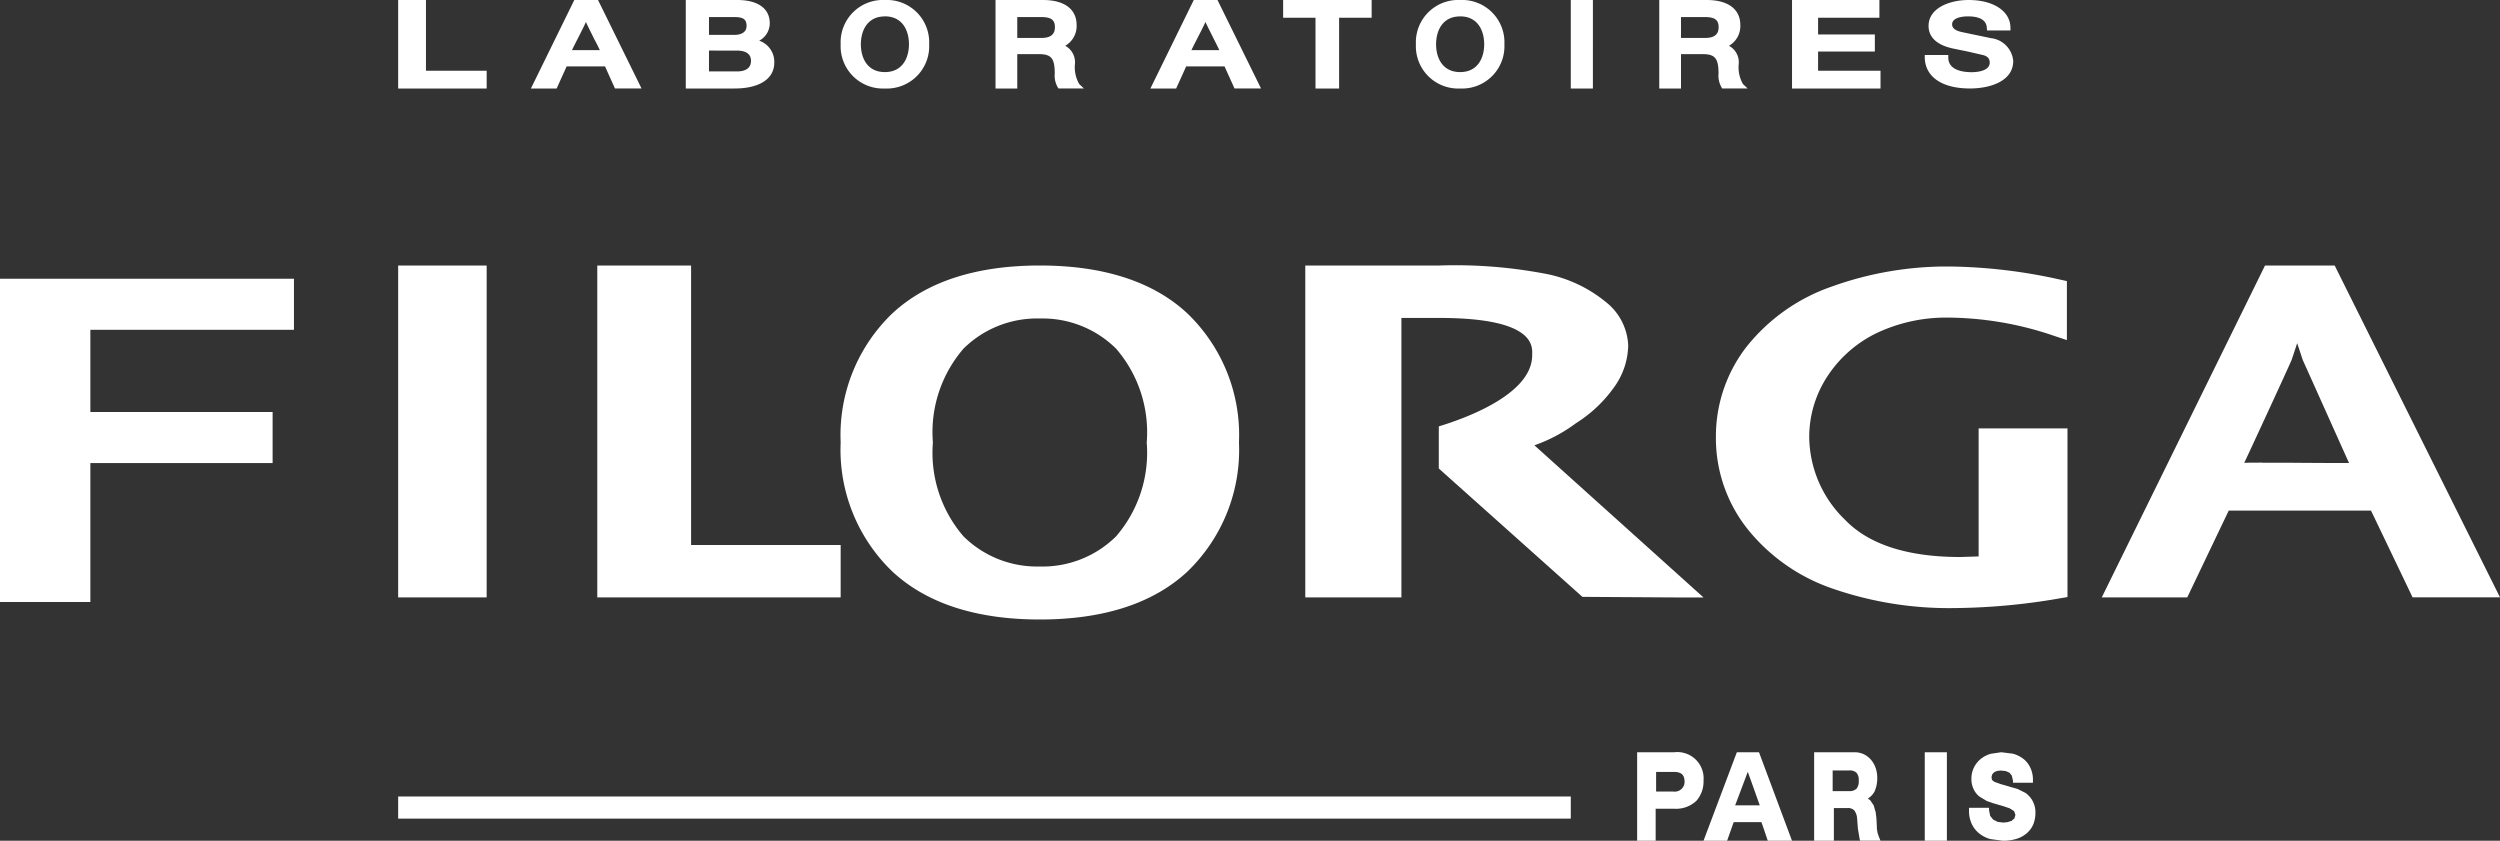
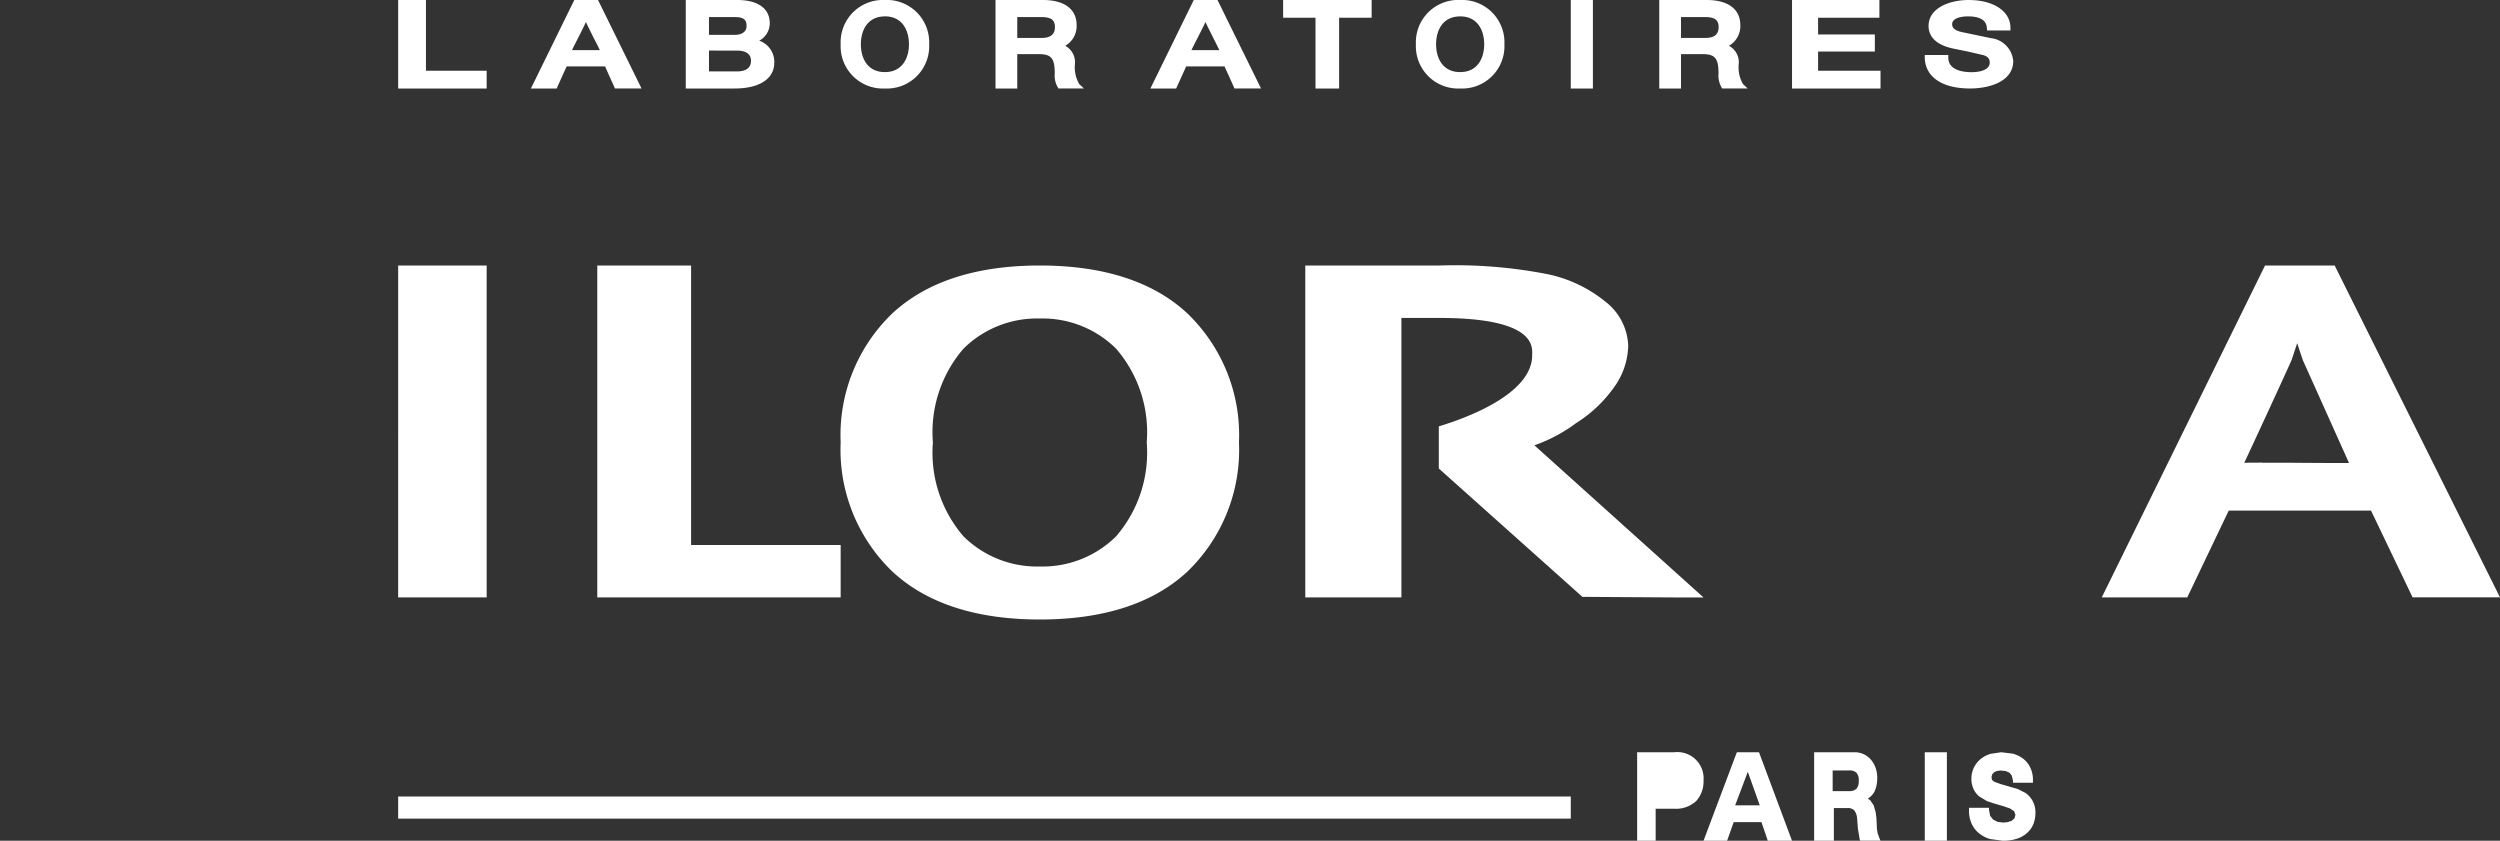
<svg xmlns="http://www.w3.org/2000/svg" width="131.78" height="44.318">
  <rect width="100%" height="100%" fill="#333333" stroke="none" />
  <defs>
    <clipPath id="a">
      <path d="M0 0h108.981v18.009H0z" fill="none" />
    </clipPath>
  </defs>
  <path d="M20.988 43.151h61.811v-1.166H20.988z" fill="#fff" />
  <path d="M0 14.048h108.981v18.009H0z" fill="none" />
  <g clip-path="url(#a)" fill="#fff" transform="translate(0 14.048)">
-     <path d="M108.981 8.534h-4.683v6.749l-.974.03c-2.766 0-4.808-.658-6.056-1.949a6.148 6.148 0 0 1-1.9-4.344 5.834 5.834 0 0 1 .981-3.265 6.444 6.444 0 0 1 2.633-2.274 8.549 8.549 0 0 1 3.667-.788 17.558 17.558 0 0 1 5.53.929l.771.258V.769l-.455-.1A27.936 27.936 0 0 0 102.788 0a17.913 17.913 0 0 0-6.225 1.055 9.851 9.851 0 0 0-4.5 3.177A7.7 7.7 0 0 0 90.449 9a7.7 7.7 0 0 0 1.657 4.825 9.806 9.806 0 0 0 4.511 3.159 18.753 18.753 0 0 0 6.393 1.021 33.808 33.808 0 0 0 5.495-.5c-.028 0 .363-.061.363-.061l.114-.021V8.534M-.005 17.685h4.768v-7.324h9.607V7.668H4.763v-4.33h10.732V.645h-15.5v17.04" />
-   </g>
-   <path d="M36.429 13.995h-4.945v17.494h12.829v-2.762h-7.884V13.995m18.384 18.66c-3.355 0-5.97-.85-7.773-2.527a8.9 8.9 0 0 1-2.727-6.808 8.882 8.882 0 0 1 2.724-6.8c1.802-1.675 4.417-2.525 7.776-2.525s5.981.85 7.777 2.527a8.886 8.886 0 0 1 2.719 6.8 8.906 8.906 0 0 1-2.719 6.808c-1.8 1.675-4.416 2.525-7.777 2.525zm0-15.866a5.508 5.508 0 0 0-4.027 1.591 6.738 6.738 0 0 0-1.611 4.944 6.741 6.741 0 0 0 1.611 4.946 5.508 5.508 0 0 0 4.027 1.591 5.506 5.506 0 0 0 4.02-1.591 6.746 6.746 0 0 0 1.613-4.946 6.74 6.74 0 0 0-1.613-4.944 5.506 5.506 0 0 0-4.02-1.591zm-33.825 14.7h4.665V13.995h-4.665zm94.306.001h-4.506l8.606-17.495h3.671l8.715 17.492h-4.608l-1.6-3.34-.591-1.232h-7.5c-.07.144-2.164 4.528-2.185 4.572zm3.943-7.1c.612 0 1.428 0 2.218.008h.04c.842.005 1.572.009 1.988.009h.34l-.741-1.649c-.713-1.591-1.689-3.763-1.694-3.771s-.186-.563-.3-.9l-.041.131c-.11.333-.247.748-.257.768-.315.725-2.174 4.74-2.49 5.41v.006c.007-.014.514-.016.936-.016zm-38.355-.917a8.193 8.193 0 0 0 2.189-1.164 7.067 7.067 0 0 0 1.991-1.869 3.88 3.88 0 0 0 .764-2.217 3.071 3.071 0 0 0-1.189-2.312 7.137 7.137 0 0 0-3.093-1.465 25.36 25.36 0 0 0-5.666-.451h-7.074v17.494h5.067v-14.73h2c5.167 0 4.893 1.564 4.893 1.967 0 2.063-3.536 3.33-4.922 3.749v2.22l7.57 6.766 4.856.031h1.527l-8.913-8.019m10.157 20.844h-1.243l1.757-4.665h1.167l1.74 4.663h-1.278c0-.006-.311-.925-.335-.979h-1.459c-.021.054-.335.941-.348.978zm1.09-3.635c-.124.335-.633 1.685-.667 1.77h1.3c-.024-.063-.181-.506-.333-.934a94.67 94.67 0 0 0-.301-.835zm9.329 3.635h1.166v-4.665h-1.166zm-4.791.001h-1.04v-4.666h2.125a1.15 1.15 0 0 1 .495.106 1.2 1.2 0 0 1 .38.294 1.369 1.369 0 0 1 .242.428 1.575 1.575 0 0 1 .084.52 1.7 1.7 0 0 1-.149.736 1.053 1.053 0 0 1-.348.362l.052.034c.041.026.07.045.072.048l.187.272c.082.294.094.334.1.336l.022.179.021.17.012.246.01.2v.086c.006.039.039.251.044.259s.045.129.071.2l.076.186h-1.067l-.029-.077c-.08-.477-.089-.531-.091-.534l-.043-.551a.8.8 0 0 0-.147-.431.452.452 0 0 0-.367-.125h-.712v1.721zm-.064-3.707v1.09h.873a.519.519 0 0 0 .385-.127.623.623 0 0 0 .117-.427.577.577 0 0 0-.117-.411.521.521 0 0 0-.385-.125zm10.531 1.588a1.343 1.343 0 0 0-.361-.4l-.417-.21-.308-.089a.037.037 0 0 1 .008.011c-.044-.023-.181-.061-.593-.179l-.34-.122s-.121-.093-.121-.1-.026-.144-.026-.144l.036-.149.113-.119.147-.06.184-.022.27.028.2.088.12.151.062.263v.114h1.052v-.123a1.466 1.466 0 0 0-.142-.68 1.281 1.281 0 0 0-.378-.469 1.622 1.622 0 0 0-.539-.26l-.61-.076-.554.082a1.523 1.523 0 0 0-.507.254 1.373 1.373 0 0 0-.367.443 1.3 1.3 0 0 0-.145.621 1.2 1.2 0 0 0 .117.55 1.125 1.125 0 0 0 .293.379l.4.242.437.149a.06.06 0 0 1-.011-.012c.042.019.147.05.431.129l.358.123.227.148.067.194-.052.185-.151.131-.22.069-.223.021-.3-.039c.011 0-.228-.117-.228-.117l-.158-.2-.059-.3v-.124h-1.055v.122a1.613 1.613 0 0 0 .145.73 1.386 1.386 0 0 0 .4.506 1.619 1.619 0 0 0 .574.29l.651.089a2.341 2.341 0 0 0 .733-.1 1.469 1.469 0 0 0 .546-.3 1.278 1.278 0 0 0 .342-.472 1.6 1.6 0 0 0 .109-.59 1.227 1.227 0 0 0-.155-.647m-19.863 2.109h-.976v-4.665h1.959a1.386 1.386 0 0 1 1.541 1.493 1.54 1.54 0 0 1-.38 1.071 1.555 1.555 0 0 1-1.16.414h-.984v1.685zm.024-3.628v1.036h.916a.517.517 0 0 0 .584-.517c0-.363-.171-.519-.572-.519zM22.449 0h-1.461v4.665h4.665v-.937h-3.2V0m6.889 4.665h-1.357L30.273 0h1.25l2.293 4.663h-1.4l-.374-.829-.148-.334h-2.025l-.522 1.152-.005.011zm1.543-3.505c-.1.228-.285.59-.448.909-.126.247-.235.46-.286.575h1.469a13.1 13.1 0 0 0-.3-.593c-.154-.313-.335-.667-.435-.891zm31.112 3.505H60.64L62.926 0h1.25l2.295 4.663h-1.4c0-.008-.447-.994-.524-1.163h-2.022c-.058.134-.448.989-.525 1.159zM63.54 1.16c-.1.234-.295.606-.463.934a18.45 18.45 0 0 0-.275.549h1.47c-.055-.126-.183-.378-.318-.646-.148-.297-.314-.625-.414-.837zM38.722 4.665h-2.573V0h2.711c1.089 0 1.715.446 1.715 1.223a1.041 1.041 0 0 1-.556.921 1.181 1.181 0 0 1 .795 1.156c0 .856-.783 1.365-2.092 1.365zm-1.35-2v1.1h1.477c.336 0 .737-.1.737-.558 0-.446-.4-.54-.737-.54zm0-1.765v.939h1.356c.147 0 .625-.034.625-.473-.004-.289-.104-.466-.625-.466zm9.272 3.765a2.23 2.23 0 0 1-2.331-2.332A2.231 2.231 0 0 1 46.644 0a2.232 2.232 0 0 1 2.334 2.333 2.231 2.231 0 0 1-2.334 2.332zm0-3.8c-.933 0-1.266.76-1.266 1.472S45.713 3.8 46.644 3.8s1.269-.756 1.269-1.467S47.581.862 46.644.862zm30.323 3.8a2.231 2.231 0 0 1-2.332-2.332A2.232 2.232 0 0 1 76.967 0 2.232 2.232 0 0 1 79.3 2.333a2.231 2.231 0 0 1-2.333 2.332zm0-3.8c-.935 0-1.268.76-1.268 1.471S76.035 3.8 76.967 3.8s1.268-.756 1.268-1.467-.334-1.47-1.268-1.47zM53.622 4.666h-1.146V0h2.5c1.129 0 1.775.482 1.775 1.323a1.2 1.2 0 0 1-.6 1.09.988.988 0 0 1 .512.958 1.756 1.756 0 0 0 .226 1.061l.246.231h-1.341l-.039-.063a1.216 1.216 0 0 1-.157-.722c0-.805-.181-1.025-.844-1.025h-1.132v1.812zm0-3.766V2H54.9c.476 0 .707-.186.707-.568S55.406.9 54.889.9zm34.987 3.766h-1.146V0h2.5c1.127 0 1.773.482 1.773 1.324a1.2 1.2 0 0 1-.6 1.09.981.981 0 0 1 .516.958 1.761 1.761 0 0 0 .224 1.06l.246.231h-1.343l-.036-.063a1.223 1.223 0 0 1-.156-.722c0-.805-.182-1.025-.846-1.025h-1.132v1.812zm0-3.766V2h1.278c.475 0 .705-.185.705-.567S90.391.9 89.874.9zM67.637.936h1.706v3.729h1.244V.936h1.715V0h-4.665v.936m15.162 3.729h1.166V0h-1.166zm13.036-1.95h2.992v-.9h-2.992V.936h3.232V0h-4.606v4.665h4.665v-.937h-3.291V2.715m9.136-.699l-1.326-.277-.22-.046c-.47-.1-.524-.285-.524-.413 0-.4.694-.417.831-.417.953 0 .99.466 1 .621l.01.12h1.233v-.132c0-.879-.887-1.472-2.205-1.472-1.012 0-2.112.427-2.112 1.368 0 .418.225.964 1.3 1.192l.713.145.873.2c.236.071.338.189.338.4 0 .314-.367.5-.977.5-.447-.005-1.207-.105-1.207-.772V2.9h-1.24v.134c.021 1.02.912 1.63 2.385 1.63 1.053 0 2.278-.38 2.278-1.45a1.325 1.325 0 0 0-1.152-1.2" fill="#fff" />
+     </g>
+   <path d="M36.429 13.995h-4.945v17.494h12.829v-2.762h-7.884V13.995m18.384 18.66c-3.355 0-5.97-.85-7.773-2.527a8.9 8.9 0 0 1-2.727-6.808 8.882 8.882 0 0 1 2.724-6.8c1.802-1.675 4.417-2.525 7.776-2.525s5.981.85 7.777 2.527a8.886 8.886 0 0 1 2.719 6.8 8.906 8.906 0 0 1-2.719 6.808c-1.8 1.675-4.416 2.525-7.777 2.525zm0-15.866a5.508 5.508 0 0 0-4.027 1.591 6.738 6.738 0 0 0-1.611 4.944 6.741 6.741 0 0 0 1.611 4.946 5.508 5.508 0 0 0 4.027 1.591 5.506 5.506 0 0 0 4.02-1.591 6.746 6.746 0 0 0 1.613-4.946 6.74 6.74 0 0 0-1.613-4.944 5.506 5.506 0 0 0-4.02-1.591zm-33.825 14.7h4.665V13.995h-4.665zm94.306.001h-4.506l8.606-17.495h3.671l8.715 17.492h-4.608l-1.6-3.34-.591-1.232h-7.5c-.07.144-2.164 4.528-2.185 4.572zm3.943-7.1c.612 0 1.428 0 2.218.008h.04c.842.005 1.572.009 1.988.009h.34l-.741-1.649c-.713-1.591-1.689-3.763-1.694-3.771s-.186-.563-.3-.9l-.041.131c-.11.333-.247.748-.257.768-.315.725-2.174 4.74-2.49 5.41v.006c.007-.014.514-.016.936-.016zm-38.355-.917a8.193 8.193 0 0 0 2.189-1.164 7.067 7.067 0 0 0 1.991-1.869 3.88 3.88 0 0 0 .764-2.217 3.071 3.071 0 0 0-1.189-2.312 7.137 7.137 0 0 0-3.093-1.465 25.36 25.36 0 0 0-5.666-.451h-7.074v17.494h5.067v-14.73h2c5.167 0 4.893 1.564 4.893 1.967 0 2.063-3.536 3.33-4.922 3.749v2.22l7.57 6.766 4.856.031h1.527l-8.913-8.019m10.157 20.844h-1.243l1.757-4.665h1.167l1.74 4.663h-1.278c0-.006-.311-.925-.335-.979h-1.459c-.021.054-.335.941-.348.978zm1.09-3.635c-.124.335-.633 1.685-.667 1.77h1.3c-.024-.063-.181-.506-.333-.934a94.67 94.67 0 0 0-.301-.835zm9.329 3.635h1.166v-4.665h-1.166zm-4.791.001h-1.04v-4.666h2.125a1.15 1.15 0 0 1 .495.106 1.2 1.2 0 0 1 .38.294 1.369 1.369 0 0 1 .242.428 1.575 1.575 0 0 1 .084.52 1.7 1.7 0 0 1-.149.736 1.053 1.053 0 0 1-.348.362l.052.034c.041.026.07.045.072.048l.187.272c.082.294.094.334.1.336l.022.179.021.17.012.246.01.2v.086c.006.039.039.251.044.259s.045.129.071.2l.076.186h-1.067l-.029-.077c-.08-.477-.089-.531-.091-.534l-.043-.551a.8.8 0 0 0-.147-.431.452.452 0 0 0-.367-.125h-.712v1.721zm-.064-3.707v1.09h.873a.519.519 0 0 0 .385-.127.623.623 0 0 0 .117-.427.577.577 0 0 0-.117-.411.521.521 0 0 0-.385-.125zm10.531 1.588a1.343 1.343 0 0 0-.361-.4l-.417-.21-.308-.089a.037.037 0 0 1 .008.011c-.044-.023-.181-.061-.593-.179l-.34-.122s-.121-.093-.121-.1-.026-.144-.026-.144l.036-.149.113-.119.147-.06.184-.022.27.028.2.088.12.151.062.263v.114h1.052v-.123a1.466 1.466 0 0 0-.142-.68 1.281 1.281 0 0 0-.378-.469 1.622 1.622 0 0 0-.539-.26l-.61-.076-.554.082a1.523 1.523 0 0 0-.507.254 1.373 1.373 0 0 0-.367.443 1.3 1.3 0 0 0-.145.621 1.2 1.2 0 0 0 .117.55 1.125 1.125 0 0 0 .293.379l.4.242.437.149a.06.06 0 0 1-.011-.012c.042.019.147.05.431.129l.358.123.227.148.067.194-.052.185-.151.131-.22.069-.223.021-.3-.039c.011 0-.228-.117-.228-.117l-.158-.2-.059-.3v-.124h-1.055v.122a1.613 1.613 0 0 0 .145.73 1.386 1.386 0 0 0 .4.506 1.619 1.619 0 0 0 .574.29l.651.089a2.341 2.341 0 0 0 .733-.1 1.469 1.469 0 0 0 .546-.3 1.278 1.278 0 0 0 .342-.472 1.6 1.6 0 0 0 .109-.59 1.227 1.227 0 0 0-.155-.647m-19.863 2.109h-.976v-4.665h1.959a1.386 1.386 0 0 1 1.541 1.493 1.54 1.54 0 0 1-.38 1.071 1.555 1.555 0 0 1-1.16.414h-.984v1.685zv1.036h.916a.517.517 0 0 0 .584-.517c0-.363-.171-.519-.572-.519zM22.449 0h-1.461v4.665h4.665v-.937h-3.2V0m6.889 4.665h-1.357L30.273 0h1.25l2.293 4.663h-1.4l-.374-.829-.148-.334h-2.025l-.522 1.152-.005.011zm1.543-3.505c-.1.228-.285.59-.448.909-.126.247-.235.46-.286.575h1.469a13.1 13.1 0 0 0-.3-.593c-.154-.313-.335-.667-.435-.891zm31.112 3.505H60.64L62.926 0h1.25l2.295 4.663h-1.4c0-.008-.447-.994-.524-1.163h-2.022c-.058.134-.448.989-.525 1.159zM63.54 1.16c-.1.234-.295.606-.463.934a18.45 18.45 0 0 0-.275.549h1.47c-.055-.126-.183-.378-.318-.646-.148-.297-.314-.625-.414-.837zM38.722 4.665h-2.573V0h2.711c1.089 0 1.715.446 1.715 1.223a1.041 1.041 0 0 1-.556.921 1.181 1.181 0 0 1 .795 1.156c0 .856-.783 1.365-2.092 1.365zm-1.35-2v1.1h1.477c.336 0 .737-.1.737-.558 0-.446-.4-.54-.737-.54zm0-1.765v.939h1.356c.147 0 .625-.034.625-.473-.004-.289-.104-.466-.625-.466zm9.272 3.765a2.23 2.23 0 0 1-2.331-2.332A2.231 2.231 0 0 1 46.644 0a2.232 2.232 0 0 1 2.334 2.333 2.231 2.231 0 0 1-2.334 2.332zm0-3.8c-.933 0-1.266.76-1.266 1.472S45.713 3.8 46.644 3.8s1.269-.756 1.269-1.467S47.581.862 46.644.862zm30.323 3.8a2.231 2.231 0 0 1-2.332-2.332A2.232 2.232 0 0 1 76.967 0 2.232 2.232 0 0 1 79.3 2.333a2.231 2.231 0 0 1-2.333 2.332zm0-3.8c-.935 0-1.268.76-1.268 1.471S76.035 3.8 76.967 3.8s1.268-.756 1.268-1.467-.334-1.47-1.268-1.47zM53.622 4.666h-1.146V0h2.5c1.129 0 1.775.482 1.775 1.323a1.2 1.2 0 0 1-.6 1.09.988.988 0 0 1 .512.958 1.756 1.756 0 0 0 .226 1.061l.246.231h-1.341l-.039-.063a1.216 1.216 0 0 1-.157-.722c0-.805-.181-1.025-.844-1.025h-1.132v1.812zm0-3.766V2H54.9c.476 0 .707-.186.707-.568S55.406.9 54.889.9zm34.987 3.766h-1.146V0h2.5c1.127 0 1.773.482 1.773 1.324a1.2 1.2 0 0 1-.6 1.09.981.981 0 0 1 .516.958 1.761 1.761 0 0 0 .224 1.06l.246.231h-1.343l-.036-.063a1.223 1.223 0 0 1-.156-.722c0-.805-.182-1.025-.846-1.025h-1.132v1.812zm0-3.766V2h1.278c.475 0 .705-.185.705-.567S90.391.9 89.874.9zM67.637.936h1.706v3.729h1.244V.936h1.715V0h-4.665v.936m15.162 3.729h1.166V0h-1.166zm13.036-1.95h2.992v-.9h-2.992V.936h3.232V0h-4.606v4.665h4.665v-.937h-3.291V2.715m9.136-.699l-1.326-.277-.22-.046c-.47-.1-.524-.285-.524-.413 0-.4.694-.417.831-.417.953 0 .99.466 1 .621l.01.12h1.233v-.132c0-.879-.887-1.472-2.205-1.472-1.012 0-2.112.427-2.112 1.368 0 .418.225.964 1.3 1.192l.713.145.873.2c.236.071.338.189.338.4 0 .314-.367.5-.977.5-.447-.005-1.207-.105-1.207-.772V2.9h-1.24v.134c.021 1.02.912 1.63 2.385 1.63 1.053 0 2.278-.38 2.278-1.45a1.325 1.325 0 0 0-1.152-1.2" fill="#fff" />
</svg>